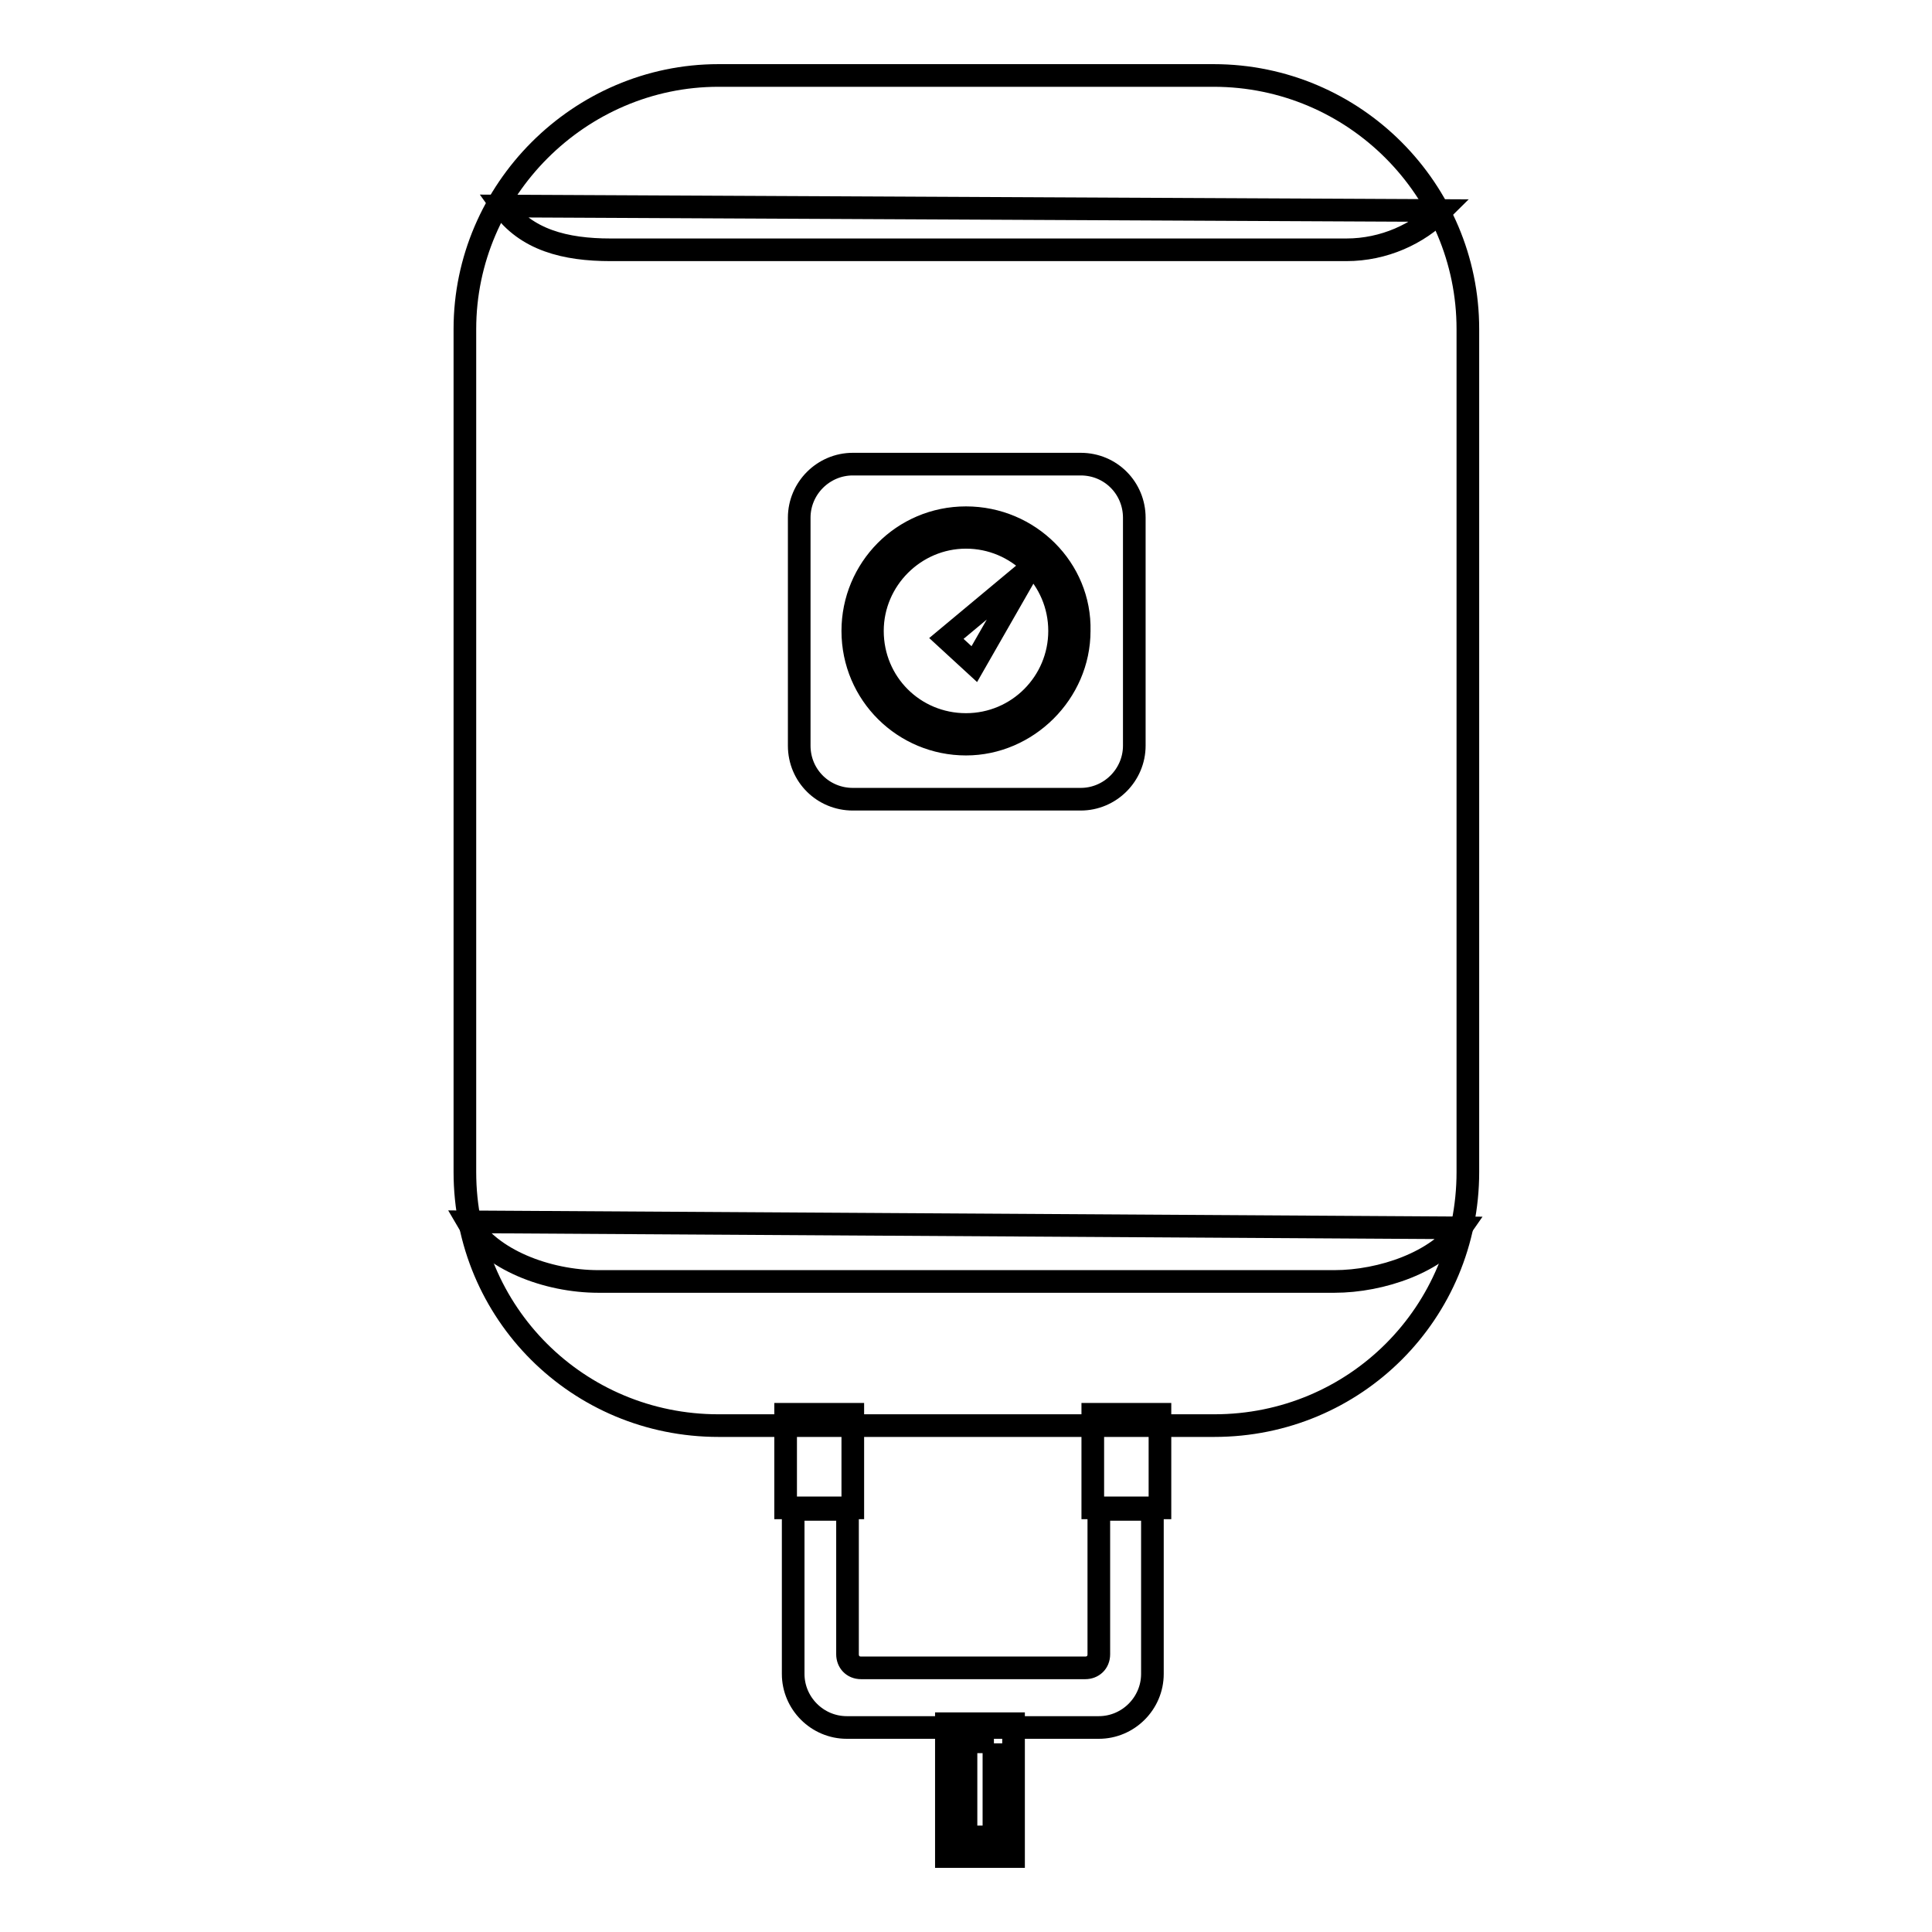
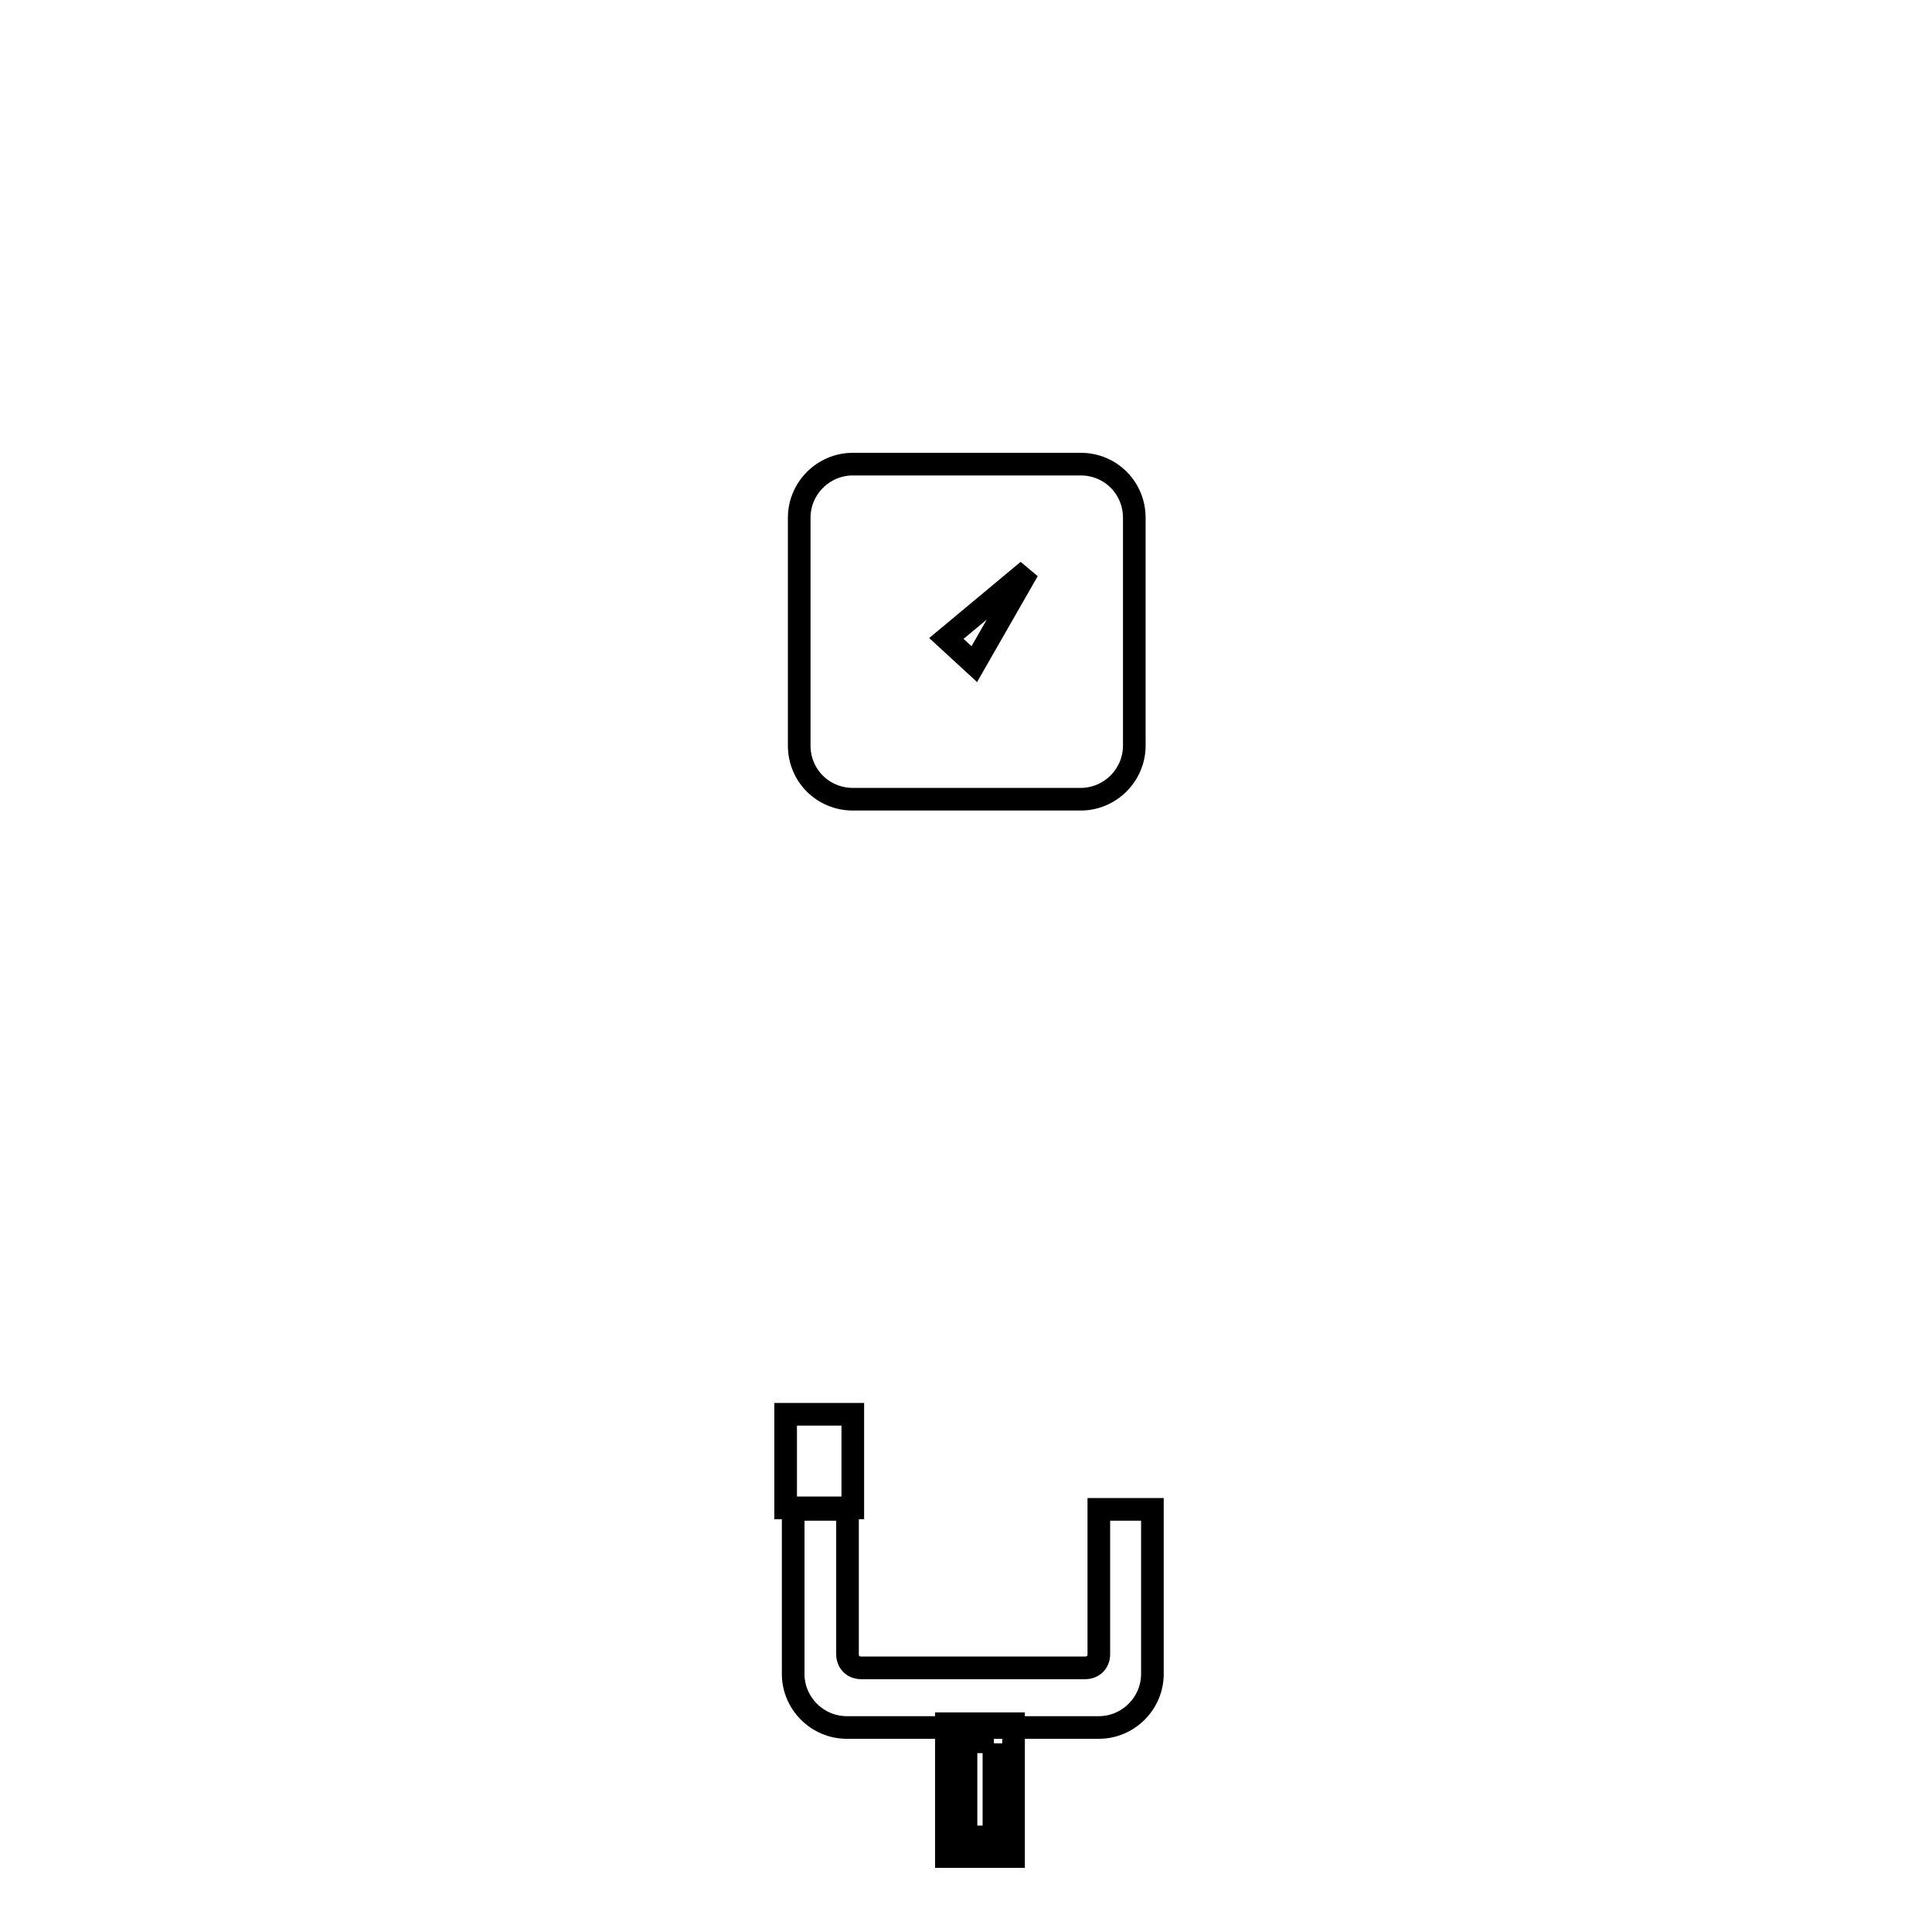
<svg xmlns="http://www.w3.org/2000/svg" version="1.1" x="0px" y="0px" viewBox="0 0 256 256" enable-background="new 0 0 256 256" xml:space="preserve">
  <g>
    <g>
-       <path stroke-width="3" fill-opacity="0" stroke="#000000" d="M160.8,10H95.2c-18.4,0-33.6,15.2-33.6,33.6v111.7c0,18.7,15,33.6,33.6,33.6h65.7c18.7,0,33.6-15,33.6-33.6V43.6C194.5,25.2,179.5,10,160.8,10z" />
-       <path stroke-width="3" fill-opacity="0" stroke="#000000" d="M66.5,27.3c3.2,4.5,8.4,5.8,14.4,5.8h97.5c5,0,9.5-2.1,12.6-5.2L66.5,27.3L66.5,27.3z" />
-       <path stroke-width="3" fill-opacity="0" stroke="#000000" d="M62,161.9c2.9,5,10.5,7.9,17.3,7.9h97.5c6.3,0,13.7-2.6,16.8-7.1L62,161.9L62,161.9z" />
      <path stroke-width="3" fill-opacity="0" stroke="#000000" d="M143.2,61.5H113c-3.9,0-7.1,3.2-7.1,7.1v30.2c0,4,3.2,7.1,7.1,7.1h30.2c3.9,0,7.1-3.2,7.1-7.1V68.6C150.3,64.7,147.2,61.5,143.2,61.5z" />
-       <path stroke-width="3" fill-opacity="0" stroke="#000000" d="M128,71.2c6.8,0,12.4,5.5,12.4,12.4c0,6.8-5.5,12.4-12.4,12.4s-12.4-5.5-12.4-12.4C115.6,76.8,121.2,71.2,128,71.2 M128,68.6c-8.4,0-15,6.8-15,15c0,8.4,6.8,15,15,15c8.1,0,15-6.8,15-15C143.2,75.4,136.4,68.6,128,68.6L128,68.6z" />
      <path stroke-width="3" fill-opacity="0" stroke="#000000" d="M125.4,84.6l3.7,3.4l7.1-12.4L125.4,84.6z" />
      <path stroke-width="3" fill-opacity="0" stroke="#000000" d="M104.1,187.4h8.9v12.4h-8.9V187.4z" />
-       <path stroke-width="3" fill-opacity="0" stroke="#000000" d="M144.8,187.4h8.9v12.4h-8.9V187.4z" />
      <path stroke-width="3" fill-opacity="0" stroke="#000000" d="M131.7,231v12.4H128v-12.6h3.7 M134.3,228.4h-8.9V246h8.9V228.4L134.3,228.4z" />
      <path stroke-width="3" fill-opacity="0" stroke="#000000" d="M105.1,200v21.8c0,3.9,3.2,7.1,7.1,7.1h33.4c3.9,0,7.1-3.2,7.1-7.1V200h-7.1v19.2c0,1.1-0.8,1.8-1.8,1.8h-29.7c-1.1,0-1.8-0.8-1.8-1.8V200H105.1z" />
    </g>
  </g>
</svg>